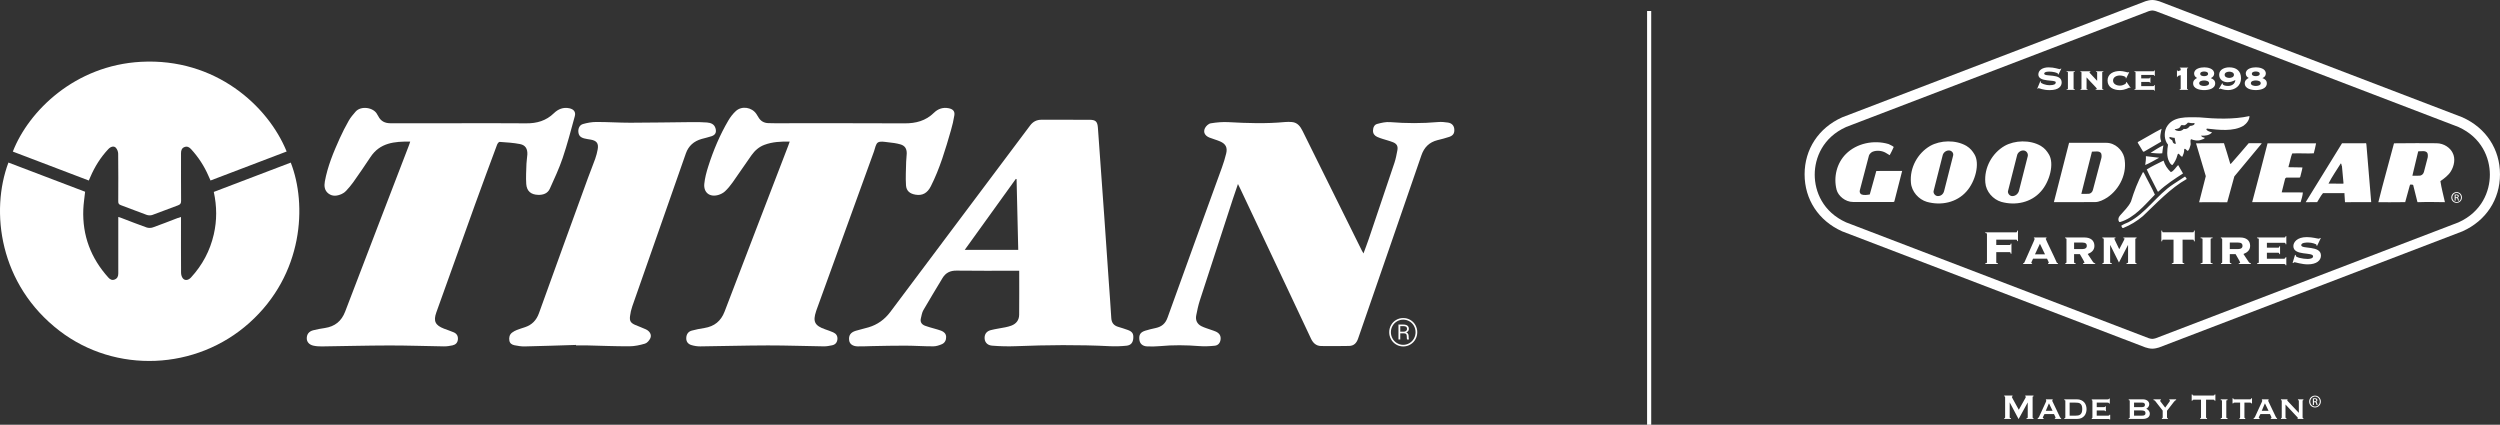
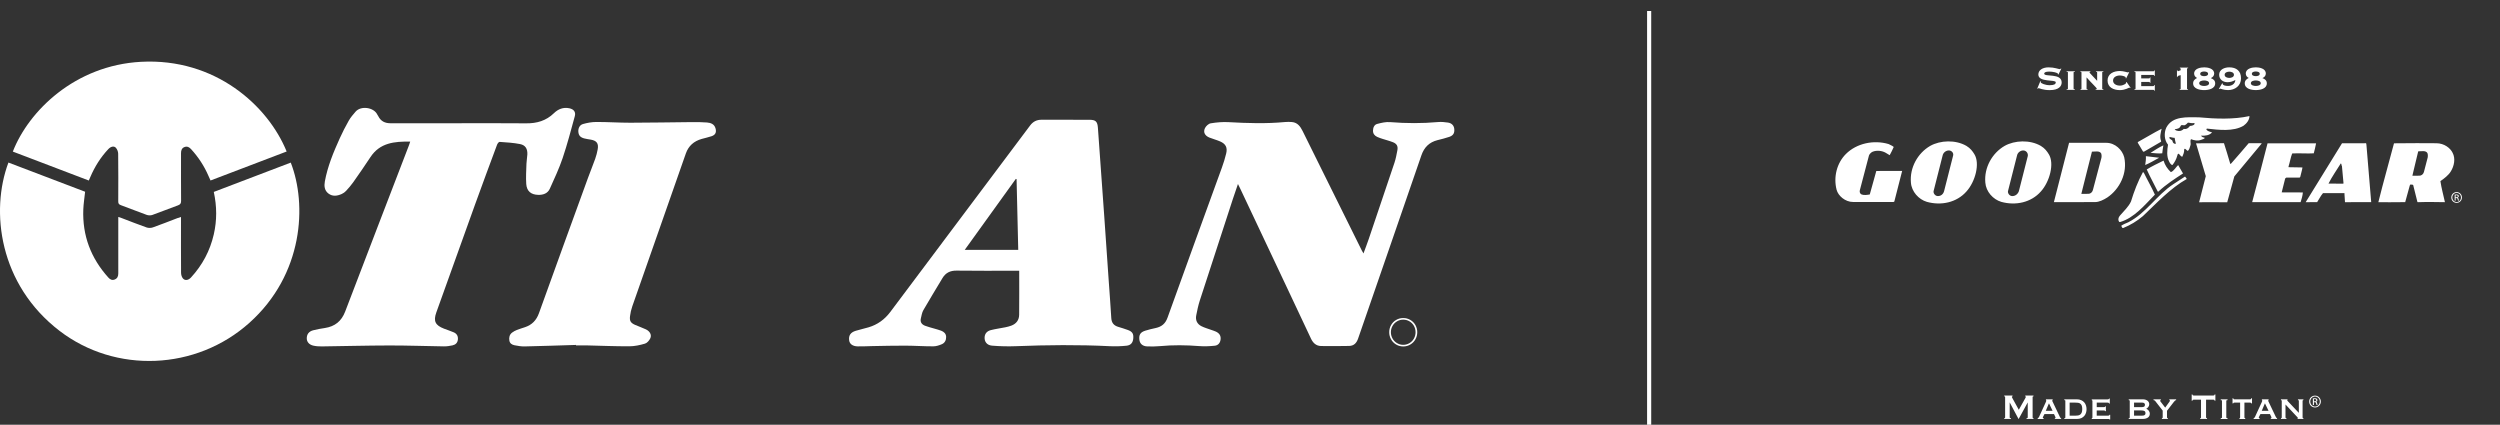
<svg xmlns="http://www.w3.org/2000/svg" id="Layer_1" data-name="Layer 1" viewBox="0 0 1816.12 308.53">
  <rect x="0" y="0" width="1816.12" height="308.53" fill="#333333" stroke="none" />
  <defs>
    <style> .cls-1 { fill: none; stroke: #fff; stroke-miterlimit: 10; stroke-width: 3px; } .cls-2, .cls-3 { fill: #fff; } .cls-3 { fill-rule: evenodd; } </style>
  </defs>
  <line class="cls-1" x1="1198.02" y1="7.98" x2="1198.02" y2="308.53" />
  <g>
    <path class="cls-2" d="M6.12,118.08c18.58,7.08,37.17,14.15,55.71,21.21-.46,4.36-1.14,8.57-1.31,12.81-.76,19,5.5,35.48,18.21,49.55,1.23,1.36,2.65,2.14,4.51,1.44,2.03-.77,2.69-2.38,2.69-4.42,0-12.6,0-25.21,0-37.81,0-.96,0-1.92,0-3.26,1.07,.36,1.88,.6,2.67,.9,5.96,2.26,11.87,4.63,17.88,6.73,1.36,.48,3.18,.46,4.54-.02,6.01-2.11,11.92-4.48,17.87-6.75,.73-.28,1.49-.49,2.59-.84,0,1.24,0,2.18,0,3.12,0,12.44-.04,24.89,.05,37.33,0,1.36,.41,2.95,1.2,4.01,1.48,1.98,4.02,1.68,6.04-.51,8.26-8.98,13.81-19.41,16.54-31.31,2.33-10.16,2.28-20.32,0-30.83,18.62-7.09,37.27-14.2,55.91-21.3,11.88,30.37,9.31,81.16-30.05,116.4-38.72,34.68-97.27,37-137.94,5.81C-.6,206.7-7.15,153.5,6.12,118.08Z" />
    <path class="cls-2" d="M990.5,184.11c1.38-3.78,2.68-7.14,3.84-10.54,6.27-18.47,12.53-36.94,18.7-55.44,.96-2.89,1.49-5.94,2.08-8.94,.56-2.87-.34-4.7-3.07-5.82-2.45-1-5.05-1.62-7.58-2.45-1.37-.45-2.77-.88-4.07-1.5-1.88-.89-3.04-2.36-2.99-4.57,.05-2.22,.94-4.26,3-4.81,3.06-.83,6.34-1.59,9.44-1.33,11.63,.95,23.22,.99,34.84-.05,2.38-.21,4.85,.03,7.22,.39,2.74,.41,4.31,2.22,4.54,4.61,.28,3-.66,4.73-3.63,5.77-2.81,.98-5.73,1.65-8.61,2.39-5.95,1.54-9.62,5.15-11.66,11.08-15.23,44.37-30.65,88.67-45.95,133.02-1.13,3.29-3.05,5.33-6.57,5.39-6.77,.11-13.55,.18-20.32,.06-3.59-.06-5.86-2.19-7.36-5.4-5.66-12.13-11.4-24.23-17.11-36.34-11.43-24.22-22.86-48.43-34.29-72.64-.43-.92-.9-1.82-1.64-3.31-1.35,3.98-2.54,7.35-3.65,10.74-8.06,24.67-16.13,49.34-24.11,74.04-1.11,3.44-1.84,7.02-2.54,10.57-.7,3.49,.56,6.29,3.73,7.91,2.28,1.16,4.8,1.83,7.21,2.72,1.13,.42,2.31,.74,3.4,1.26,2.54,1.22,3.62,3.05,3.35,5.59-.27,2.56-1.77,4.38-4.22,4.63-3.75,.39-7.57,.56-11.32,.27-9.53-.75-19.03-.87-28.55,.03-3.05,.29-6.14,.3-9.2,.2-3.36-.11-5.37-1.94-5.71-4.81-.43-3.57,.68-5.46,4.19-6.59,2.52-.82,5.13-1.39,7.72-1.97,4.24-.94,6.96-3.12,8.53-7.5,13.06-36.42,26.36-72.75,39.54-109.13,1.21-3.33,2.25-6.73,3.08-10.17,1.04-4.3-.34-6.97-4.42-8.74-2.51-1.09-5.19-1.77-7.73-2.78-3.31-1.32-4.73-3.93-3.26-6.89,.76-1.52,2.6-3.22,4.18-3.48,4.26-.7,8.67-1.1,12.98-.85,13.65,.77,27.27,1.21,40.91-.08,1.68-.16,3.4-.15,5.08,0,4.08,.34,6.13,3.22,7.77,6.51,3.92,7.87,7.8,15.76,11.7,23.63,10.42,21.03,20.84,42.07,31.27,63.1,.31,.62,.68,1.22,1.26,2.24Z" />
    <path class="cls-2" d="M740.42,196.68c-1.37,0-2.47,0-3.58,0-13.98,0-27.95,.1-41.93-.09-4.62-.06-7.94,1.57-10.27,5.46-4.63,7.75-9.36,15.45-13.87,23.27-1.01,1.76-1.31,3.95-1.81,5.97-.66,2.66,.64,4.43,3,5.34,2.17,.84,4.46,1.38,6.69,2.05,1.7,.51,3.43,.93,5.07,1.57,1.99,.77,3.53,2.13,3.6,4.43,.07,2.35-.91,4.41-3.08,5.35-1.95,.85-4.15,1.56-6.24,1.57-6.78,.01-13.56-.47-20.34-.5-7.98-.04-15.97,.19-23.95,.32-3.55,.06-7.1,.28-10.65,.21-3.63-.08-5.82-1.73-6.18-4.29-.51-3.59,.96-5.88,4.76-7.03,3.08-.94,6.24-1.61,9.33-2.53,6.48-1.92,11.69-5.7,15.74-11.1,33.87-45.15,67.75-90.29,101.58-135.47,2.18-2.91,4.85-4.24,8.46-4.22,11.55,.07,23.1,0,34.66,.03,4.57,0,5.83,1.29,6.16,5.85,1.54,21.66,3.12,43.32,4.66,64.98,1.06,14.98,2.07,29.96,3.11,44.94,.65,9.42,1.4,18.84,1.95,28.27,.2,3.39,1.78,5.38,4.92,6.35,2.39,.74,4.79,1.44,7.12,2.31,3.27,1.21,4.19,2.73,3.94,6.05-.23,3.06-1.69,5.04-4.89,5.37-4.07,.42-8.21,.55-12.3,.35-22.69-1.13-45.37-.89-68.06,0-5.79,.23-11.62,.09-17.39-.39-3.68-.31-5.52-2.86-5.37-6,.12-2.57,1.55-4.52,4.53-5.29,3.43-.88,6.96-1.33,10.43-2.03,1.49-.3,2.99-.68,4.42-1.21,3.64-1.35,5.68-4.07,5.72-7.9,.11-10.5,.04-20.99,.04-31.98Zm-1.93-66.54c-.18-.06-.36-.13-.54-.19-12.3,17.09-24.6,34.18-37.13,51.58h38.88c-.41-17.26-.81-34.32-1.21-51.38Z" />
-     <path class="cls-2" d="M573.72,102.85c-6.48-.11-12.57,.18-18.42,2.37-3.92,1.46-6.94,4.14-9.32,7.47-4.68,6.58-9.14,13.3-13.82,19.88-1.63,2.29-3.44,4.5-5.49,6.42-1.3,1.21-3.08,2.12-4.81,2.63-6.27,1.83-10.88-1.7-10.22-8.15,.44-4.29,1.59-8.56,2.91-12.69,3.68-11.55,8.38-22.71,14.52-33.18,1.49-2.54,3.35-5,5.53-6.97,4.36-3.93,11.59-2.74,14.86,2.15,.58,.87,1.12,1.78,1.66,2.67,1.55,2.55,3.86,3.83,6.8,3.99,1.61,.08,3.23,.09,4.85,.09,31.43,0,62.86-.1,94.29,.08,8.24,.05,15.41-1.8,21.42-7.7,2.96-2.91,6.67-4.16,10.9-3.24,2.92,.64,4.36,2.18,3.91,5.09-.56,3.65-1.44,7.27-2.46,10.83-4,13.87-8.05,27.73-14.6,40.68-2.57,5.09-6.19,6.98-11.11,6.16-4.14-.69-6.69-2.69-6.96-6.85-.37-5.68,0-11.41,.12-17.11,.04-2.01,.4-4.02,.42-6.04,.03-3.42-1.34-5.62-4.62-6.56-2.92-.84-5.99-1.22-9.02-1.53-2.46-.25-5.51-.95-7.28,.16-1.65,1.04-2.03,4.18-2.85,6.44-13.94,38.42-27.86,76.84-41.78,115.26-.11,.3-.2,.61-.3,.92-2.51,7.51-1.02,10.46,6.57,13.11,1.98,.69,3.96,1.37,5.87,2.21,2.11,.93,3.27,2.6,3.05,5-.22,2.36-1.52,3.92-3.84,4.39-1.96,.4-3.98,.81-5.97,.78-13.57-.18-27.14-.7-40.71-.68-16.39,.03-32.79,.52-49.18,.7-2.13,.02-4.35-.34-6.39-.96-2.31-.7-3.8-2.38-3.72-5.05,.07-2.67,1.3-4.69,3.97-5.44,3.01-.85,6.12-1.4,9.22-1.9,7.24-1.17,12.02-5,14.69-12.01,15.33-40.22,30.83-80.38,46.26-120.56,.31-.82,.59-1.65,1.02-2.88Z" />
    <path class="cls-2" d="M298,102.86c-11.43-.16-22.01,.78-28.93,11.33-4.03,6.14-8.22,12.18-12.45,18.18-1.57,2.23-3.39,4.31-5.24,6.32-.85,.93-1.98,1.72-3.13,2.23-3.23,1.43-6.59,2-9.65-.33-2.93-2.24-3.21-5.48-2.61-8.8,2-10.96,6.25-21.16,10.79-31.24,1.98-4.41,4.2-8.72,6.59-12.92,1.34-2.35,3.16-4.47,4.95-6.53,3.93-4.53,13.24-3.1,15.72,2.03,.21,.43,.54,.81,.75,1.24,1.82,3.67,4.84,5.16,8.85,5.16,15.19-.03,30.38,0,45.57,0,17.69,0,35.39-.12,53.08,.06,7.73,.08,14.45-1.87,20.08-7.34,3.1-3.01,6.84-4.54,11.28-3.59,3.17,.68,4.77,2.67,3.92,5.76-2.78,10.18-5.45,20.41-8.82,30.39-2.57,7.6-6.01,14.93-9.31,22.26-1.56,3.46-4.83,4.6-8.47,4.49-5.23-.15-8.3-2.67-8.67-7.88-.34-4.88,0-9.81,.15-14.71,.07-2.25,.53-4.49,.65-6.75,.2-4.06-1.36-6.78-5.29-7.55-4.88-.96-9.9-1.24-14.87-1.59-.57-.04-1.53,1.21-1.83,2.03-5.4,14.5-10.78,29.01-16.04,43.56-9.42,26.08-18.79,52.17-28.1,78.29-2.27,6.37-.73,9.36,5.58,11.8,2.33,.9,4.71,1.66,7.01,2.64,2.24,.95,3.31,2.69,3.08,5.21-.23,2.47-1.73,3.81-3.94,4.29-2.03,.44-4.15,.76-6.22,.73-13.25-.18-26.49-.69-39.74-.66-16.31,.03-32.62,.48-48.93,.69-2.08,.03-4.22-.11-6.23-.57-2.99-.69-4.66-2.72-4.72-5.12-.08-3,1.42-5.16,4.6-6.02,2.8-.75,5.68-1.22,8.54-1.66,7.27-1.11,12.08-4.94,14.75-11.94,15.4-40.37,30.94-80.68,46.43-121.02,.28-.73,.5-1.48,.83-2.49Z" />
    <path class="cls-2" d="M208.23,110.06c-18.36,6.99-36.73,13.99-55.29,21.06-.53-1.19-1.03-2.26-1.5-3.34-3.1-7.18-7.32-13.63-12.6-19.4-1.32-1.45-2.79-2.27-4.71-1.6-2.05,.72-2.63,2.45-2.63,4.46,0,11.55-.04,23.11,.05,34.66,.01,1.84-.54,2.66-2.28,3.29-6.22,2.24-12.34,4.73-18.56,6.95-1.23,.44-2.88,.41-4.11-.03-6.3-2.26-12.5-4.79-18.79-7.06-1.5-.54-1.92-1.24-1.91-2.76,.05-11.55,.08-23.11-.05-34.66-.02-1.45-.69-3.19-1.66-4.26-1.38-1.53-3.7-.96-5.5,.95-5.59,5.95-9.86,12.75-13.05,20.24-.34,.8-.69,1.59-1.12,2.58-18.5-7.04-36.85-14.03-55.2-21.02,11.47-29.46,45.09-62.66,93.19-65.22,53.81-2.86,92.14,31.78,105.73,65.17Z" />
    <path class="cls-2" d="M418.43,250.58c-12.43,.38-24.86,.81-37.3,1.08-2.46,.05-4.97-.38-7.4-.86-1.77-.36-3.37-1.31-3.7-3.37-.37-2.29,.08-4.4,2.03-5.85,1.02-.76,2.18-1.38,3.37-1.85,1.94-.77,3.95-1.38,5.94-2.04,5.08-1.7,8.31-5.01,10.16-10.17,11.79-32.84,23.75-65.63,35.67-98.43,1.68-4.62,3.57-9.16,5.21-13.79,.78-2.19,1.36-4.48,1.78-6.77,.79-4.35-.72-6.35-5.06-7.1-1.59-.27-3.2-.46-4.75-.88-2.86-.77-4.07-2.25-4.24-4.87-.17-2.48,.93-4.89,3.39-5.58,3.14-.89,6.47-1.49,9.72-1.49,8.24-.02,16.47,.56,24.71,.55,14.77-.02,29.55-.32,44.32-.45,3.79-.03,7.59-.04,11.36,.28,2.7,.23,5.26,1.14,6.15,4.23,.82,2.86-.03,4.76-2.85,5.73-2.36,.81-4.82,1.3-7.22,1.99-5.57,1.59-9.53,4.98-11.47,10.51-12.99,37.04-25.99,74.07-38.93,111.12-.79,2.27-1.33,4.66-1.63,7.04-.45,3.55,.43,4.96,3.75,6.44,2.57,1.15,5.28,2.01,7.81,3.23,2.89,1.39,4.31,4.03,3.16,6.48-.75,1.59-2.3,3.42-3.87,3.88-3.67,1.08-7.55,1.92-11.36,1.93-10.25,.04-20.5-.42-30.76-.65-2.66-.06-5.33,0-7.99,0v-.33Z" />
    <path class="cls-2" d="M1028.23,236.16c-.89-1.59-2.13-2.85-3.72-3.76-1.58-.92-3.29-1.37-5.13-1.37s-3.55,.46-5.13,1.37c-1.58,.92-2.82,2.17-3.72,3.76-.89,1.59-1.34,3.32-1.34,5.18s.44,3.54,1.31,5.12c.87,1.58,2.1,2.85,3.68,3.8,1.58,.95,3.32,1.43,5.2,1.43s3.62-.48,5.2-1.43,2.81-2.22,3.68-3.8c.87-1.58,1.31-3.29,1.31-5.12s-.45-3.58-1.34-5.18Zm-1.08,9.76c-.79,1.42-1.88,2.54-3.28,3.36-1.4,.82-2.89,1.22-4.49,1.22s-3.09-.41-4.48-1.22c-1.39-.82-2.49-1.93-3.29-3.35-.8-1.42-1.2-2.95-1.2-4.6s.4-3.16,1.19-4.57c.79-1.4,1.89-2.51,3.28-3.33,1.39-.82,2.89-1.22,4.5-1.22s3.15,.41,4.54,1.24c1.39,.83,2.48,1.94,3.25,3.34,.77,1.4,1.16,2.91,1.16,4.53s-.39,3.17-1.18,4.59Z" />
-     <path class="cls-2" d="M1023.34,245.65c-.04-.29-.05-.77-.05-1.42s-.13-1.22-.38-1.69c-.25-.47-.7-.82-1.34-1.04,1.26-.55,1.89-1.4,1.89-2.54,0-1.07-.35-1.88-1.06-2.4-.71-.53-1.72-.79-3.03-.79h-3.46v10.83h1.31v-4.46h2.52c.81,0,1.38,.16,1.71,.48,.34,.32,.5,.86,.5,1.63,0,1.26,.06,2.05,.19,2.36h1.37v-.21c-.08-.2-.14-.44-.17-.74Zm-1.9-5.23c-.47,.36-1.07,.54-1.79,.54h-2.43v-4.04h2.33c.95,.02,1.62,.18,2.01,.5,.39,.31,.58,.84,.58,1.57,0,.59-.23,1.07-.7,1.43Z" />
  </g>
  <g>
-     <path class="cls-3" d="M1318.3,126.9c0,12.2,5.92,27.05,22.85,34.66l219.87,84.15c.73,.24,1.94,.48,2.51,.48s1.78-.24,2.51-.48l219.87-84.15c16.93-7.61,22.85-22.46,22.85-34.66s-5.92-27.05-22.85-34.66L1566.04,8.09c-.73-.24-1.95-.48-2.51-.48s-1.78,.24-2.51,.48l-219.87,84.15c-16.93,7.61-22.85,22.45-22.85,34.66m470.63-41.62l-.2-.09-.18-.07L1568.68,.97c-1.27-.43-3.37-.97-5.15-.97s-3.88,.54-4.84,.86c-.3,.11-220.17,84.26-220.17,84.26l-.19,.07-.19,.09c-17.03,7.65-27.19,23.12-27.19,41.37s10.17,33.72,27.19,41.37l.19,.08,.19,.07,219.87,84.15c1.26,.43,3.36,.98,5.14,.98s3.88-.54,4.84-.86c.31-.11,220.18-84.27,220.18-84.27l.18-.07,.2-.08c17.03-7.65,27.19-23.12,27.19-41.37s-10.16-33.72-27.19-41.37Z" />
    <path class="cls-2" d="M1455.97,303.77c.17,0,.32-.04,.45-.14,.13-.1,.2-.24,.2-.44v-14.76c0-.19-.06-.33-.2-.4-.13-.07-.28-.12-.45-.12v-.58h6.05v.58c-.11,0-.22,.03-.34,.1-.12,.06-.18,.16-.18,.29,0,.11,.04,.25,.13,.42,.09,.17,.19,.36,.29,.55l4.63,8.42,4.66-8.32c.15-.28,.26-.5,.34-.66,.08-.17,.11-.31,.11-.44,0-.23-.14-.35-.42-.35v-.58h5.99v.58c-.18,0-.32,.04-.45,.12-.13,.07-.19,.21-.19,.4v14.76c0,.19,.06,.34,.19,.44,.13,.1,.28,.14,.45,.14v.58h-5.06v-.58c.58,0,.87-.19,.87-.58v-10.75h-.07l-6.52,11.91h-.1l-6.36-11.94h-.06v10.78c0,.39,.3,.58,.91,.58v.58h-4.86v-.58Zm24.29,0c.26-.04,.47-.16,.63-.37,.17-.2,.28-.39,.38-.57l4.82-10.53c.13-.3,.23-.54,.31-.73,.08-.18,.12-.36,.12-.53,0-.13-.03-.21-.08-.24-.06-.03-.12-.07-.18-.12v-.59h4.89v.59c-.07,.04-.14,.08-.21,.1-.07,.02-.11,.11-.11,.26,0,.13,.05,.29,.14,.47,.1,.18,.2,.4,.31,.63l5.25,11.02c.11,.2,.22,.34,.36,.42,.12,.08,.27,.15,.43,.19v.58h-4.6v-.48c.11,0,.22-.03,.34-.1,.12-.06,.18-.18,.18-.35,0-.13-.02-.25-.07-.35-.04-.11-.1-.25-.16-.42l-.88-1.83h-6.93l-.91,1.74c-.09,.18-.16,.33-.22,.47-.05,.14-.08,.27-.08,.38,0,.17,.06,.28,.16,.32,.11,.04,.26,.06,.46,.06v.58h-4.34v-.58Zm10.82-5.35l-2.62-5.44-2.3,5.44h4.92Zm8.53,5.35c.5,0,.75-.16,.75-.49v-12.12c0-.32-.25-.49-.75-.49v-.59h9c1.27,0,2.36,.21,3.27,.62,.91,.41,1.65,.94,2.22,1.61,.57,.66,.99,1.41,1.26,2.27,.27,.86,.41,1.73,.41,2.64s-.13,1.79-.39,2.64c-.25,.85-.67,1.61-1.23,2.27-.56,.66-1.29,1.19-2.17,1.61-.88,.4-1.96,.61-3.24,.61h-9.13v-.58Zm8.07-1.81c.67,0,1.3-.05,1.9-.14,.6-.1,1.13-.32,1.58-.65,.45-.34,.81-.82,1.08-1.46,.27-.64,.4-1.5,.4-2.58s-.14-1.93-.4-2.55c-.27-.61-.63-1.08-1.08-1.39-.45-.31-.98-.51-1.58-.59-.61-.08-1.24-.11-1.9-.11h-4.19v9.48h4.19Zm24.41-8.86c0-.41-.34-.61-1.01-.61h-7.91v3.27h4.99c.37,0,.64-.03,.81-.08,.17-.05,.26-.2,.26-.44h.58v3.44h-.65c.06-.24-.03-.39-.26-.44-.24-.05-.58-.08-1.01-.08h-4.73v3.82h8.3c.26,0,.47-.06,.65-.18,.17-.12,.26-.28,.26-.47h.58v3.41h-.58c0-.2-.09-.31-.26-.33-.17-.03-.39-.04-.65-.04h-11.91v-.58c.11,0,.22-.04,.33-.11,.11-.07,.16-.2,.16-.37v-12.12c0-.17-.06-.3-.16-.37-.11-.08-.22-.12-.33-.12v-.58h11.52c.67,0,1.01-.18,1.01-.55h.58v3.56h-.58Zm14.82-2.31c-.16-.08-.32-.12-.5-.12v-.59h10.1c.82,0,1.53,.1,2.13,.29,.6,.19,1.09,.46,1.49,.8,.41,.34,.7,.72,.9,1.15,.19,.43,.29,.89,.29,1.36,0,.39-.07,.75-.2,1.09-.13,.34-.3,.64-.51,.91-.2,.27-.43,.52-.68,.73-.25,.22-.5,.39-.76,.52v.03c.31,.13,.61,.3,.92,.52,.3,.22,.58,.48,.82,.78,.24,.3,.44,.65,.59,1.03,.15,.39,.23,.82,.23,1.26,0,.52-.1,1-.29,1.46-.2,.45-.51,.85-.93,1.2-.42,.34-.98,.62-1.66,.83-.69,.21-1.51,.31-2.46,.31h-9.99v-.58c.17,0,.34-.04,.5-.11,.16-.07,.25-.2,.25-.37v-12.12c0-.17-.08-.3-.25-.37Zm9.14,4.96c.52,0,1.01-.11,1.46-.32,.46-.22,.68-.67,.68-1.34,0-.35-.07-.63-.2-.84-.13-.21-.29-.37-.49-.49-.19-.12-.42-.19-.68-.23-.26-.03-.52-.05-.78-.05h-5.77v3.27h5.77Zm-.05,6.21c1,0,1.68-.16,2.05-.49,.37-.32,.55-.78,.55-1.35,0-.67-.24-1.17-.72-1.49-.47-.32-1.27-.48-2.4-.48h-5.2v3.82h5.72Zm9.57-10.74c-.15-.19-.34-.33-.55-.42-.22-.09-.42-.13-.61-.13v-.58h5.34v.58c-.11,0-.22,.04-.36,.12-.12,.07-.19,.18-.19,.3s.05,.25,.13,.36c.08,.11,.18,.24,.29,.39l3.28,4.28,2.9-4.02c.19-.28,.33-.49,.43-.63,.1-.14,.15-.28,.15-.41,0-.17-.06-.27-.17-.32-.11-.04-.22-.07-.32-.07v-.58h4.96v.58c-.26,0-.55,.15-.86,.44-.31,.29-.59,.59-.82,.89l-4.96,6.42v4.86c0,.32,.21,.49,.62,.49v.58h-4.33v-.58c.39,0,.59-.16,.59-.49v-4.99l-5.51-7.07Zm37.74,12.55v.58h-4.98v-.58c.16,0,.29-.04,.41-.14,.12-.1,.18-.24,.18-.44v-12.87h-5.35c-.19,0-.38,.06-.57,.16-.18,.11-.27,.31-.27,.61h-.58v-4.55h.58c0,.3,.09,.51,.27,.62,.19,.11,.37,.16,.57,.16h14.37c.19,0,.38-.05,.57-.16,.18-.11,.27-.32,.27-.62h.58v4.55h-.58c0-.3-.09-.5-.27-.61-.19-.11-.38-.16-.57-.16h-5.35v12.87c0,.39,.24,.58,.72,.58Zm9.94,0c.35,0,.58-.04,.71-.11,.13-.07,.19-.2,.19-.37v-12.12c0-.17-.06-.3-.19-.37-.13-.08-.36-.12-.71-.12v-.59h4.94v.59c-.6,0-.9,.17-.9,.49v12.12c0,.32,.3,.49,.9,.49v.58h-4.94v-.58Zm13.92-.11c.11-.08,.16-.2,.16-.37v-10.8h-4.21c-.17,0-.34,.04-.49,.13-.15,.09-.23,.23-.23,.42h-.58v-3.73h.58c0,.31,.08,.52,.23,.62,.15,.11,.32,.16,.49,.16h11.55c.17,0,.34-.05,.49-.16,.15-.11,.23-.31,.23-.62h.58v3.73h-.58c0-.19-.08-.33-.23-.42-.15-.09-.32-.13-.49-.13h-4.21v10.8c0,.32,.19,.49,.59,.49v.58h-4.2v-.58c.11,0,.21-.04,.32-.11Zm9.98,.11c.26-.04,.47-.17,.63-.37,.16-.2,.29-.39,.37-.57l4.83-10.53c.12-.3,.23-.54,.31-.73,.08-.18,.11-.36,.11-.53,0-.13-.03-.21-.08-.24-.05-.03-.12-.07-.18-.12v-.59h4.89v.59c-.07,.04-.14,.08-.21,.1-.07,.02-.11,.11-.11,.26,0,.13,.05,.29,.14,.47,.1,.18,.2,.4,.31,.63l5.25,11.02c.11,.2,.22,.34,.35,.42,.13,.08,.27,.15,.43,.19v.58h-4.6v-.48c.12,0,.23-.03,.35-.1,.12-.06,.17-.18,.17-.35,0-.13-.02-.25-.06-.35-.05-.11-.1-.25-.16-.42l-.87-1.83h-6.93l-.91,1.74c-.09,.18-.16,.33-.21,.47-.05,.14-.08,.27-.08,.38,0,.17,.05,.28,.16,.32,.11,.04,.26,.06,.45,.06v.58h-4.34v-.58Zm10.82-5.35l-2.62-5.44-2.3,5.44h4.92Zm9.02,5.35c.39,0,.58-.16,.58-.49v-12.12c0-.32-.2-.49-.58-.49v-.59h4.75v.59c-.15,.02-.22,.08-.22,.16,0,.11,.23,.41,.71,.88l7.76,8.23v-8.78c0-.32-.21-.49-.64-.49v-.59h3.95v.59c-.39,0-.59,.17-.59,.49v12.12c0,.32,.19,.49,.59,.49v.58h-4.21v-.58c.16,0,.23-.05,.23-.16,0-.09-.1-.24-.31-.45-.2-.22-.44-.46-.69-.74l-8.02-8.56v9.43c0,.32,.22,.49,.68,.49v.58h-3.98v-.58Zm24.77-16.37c2.35,0,4.22,1.91,4.22,4.3s-1.87,4.31-4.24,4.31-4.26-1.89-4.26-4.31,1.91-4.3,4.26-4.3h.02Zm-.02,.67c-1.89,0-3.44,1.62-3.44,3.63s1.55,3.65,3.46,3.65c1.91,.02,3.44-1.61,3.44-3.63s-1.53-3.65-3.44-3.65h-.02Zm-.8,6.13h-.77v-4.79c.4-.06,.78-.11,1.36-.11,.72,0,1.2,.15,1.49,.36,.28,.21,.44,.54,.44,1,0,.63-.41,1.01-.93,1.17v.04c.42,.07,.71,.46,.8,1.16,.11,.74,.23,1.03,.31,1.19h-.81c-.11-.15-.22-.59-.32-1.22-.12-.61-.43-.84-1.03-.84h-.53v2.06Zm0-2.65h.55c.64,0,1.17-.23,1.17-.82,0-.42-.31-.84-1.17-.84-.24,0-.42,.02-.55,.04v1.63Z" />
    <path class="cls-2" d="M1530.06,103.75c-8.65,.01-26.99-.02-26.99-.02l-11.03,43.13,29.82-.06c2.93,.05,6.27-1.6,9.01-3.36,9-6.09,14.81-17.81,12.25-29.23-1.36-5.23-6.51-10.47-13.07-10.46m188.81,.3c-5.94-.01-11.7,.02-17.51,.03-8.7,14.13-17.5,28.5-26.19,42.46l-.16,.34c2.84-.04,5.75-.04,8.29-.05,1.34-1.94,2.34-4.3,4.25-6.54l15.62,.03-.04,.48c.16,2.41,.24,3.94,.39,6.09,6.43,0,12.29-.12,19.04-.07l-3.47-41.66-.22-1.11Zm-290.37,1.93c-7.97-4.6-19.01-4.08-26.29,0-9.16,5.29-14.97,15.89-14.02,26.65,.47,6.59,5.61,12.22,11.55,14,10.44,2.91,21.69,.51,28.77-7.51,6.44-7.06,10-20.39,5.76-27.13-1.29-2.1-2.79-4.2-5.77-6.01Zm59.83,6.01c4.24,6.74,.67,20.07-5.76,27.13-7.08,8.02-18.34,10.42-28.78,7.51-5.94-1.78-11.07-7.41-11.55-14-.95-10.77,4.85-21.36,14.02-26.65,7.28-4.08,18.32-4.6,26.29,0,2.98,1.81,4.49,3.91,5.77,6.01Zm-26.49,30.45c2.11,0,3.92-1.31,4.75-3.49l6.53-25.71c.28-2.04-1.23-3.94-3.34-3.94s-4.12,1.61-4.52,3.72l-6.53,25.71c-.4,1.51,1,3.72,3.11,3.72Zm-54.05,0c-2.11,0-3.52-2.21-3.11-3.72l6.53-25.71c.4-2.11,2.41-3.72,4.52-3.72s3.62,1.91,3.12,3.72l-6.53,25.71c-.6,2.41-2.41,3.72-4.52,3.72Zm293.51-21.81l1.14,12.49-.21,.3c-3.19-.02-7.24-.02-10.7-.04,2.42-4.82,6.04-10.01,8.94-14.67,.75,.33,.28,1.37,.83,1.91Zm-174.91-9.2c.55,1.38,.2,3.18,.2,3.18l-6.24,23.56c-.48,1.66-1.88,2.66-3.3,2.63,0,0-3.64,.03-5.08,.03l.1-.3c-.17,.51,7.62-30.36,7.62-30.36,2.17,.03,5.52-.84,6.7,1.26Zm212.73-7.32c-3.56,13.68-7.66,27.72-11.37,42.79,5.75,.11,11.56-.04,18.24-.05l1.27-.02,3.23-11.75,.34-.96c.64,0,1.91-.16,2.23,.33l3.1,12.4,.68,.02c7.98-.3,13.11,0,19.28,0-1.12-5.15-2.5-9.99-3.29-15.29,2.57-1.76,5.95-4.33,7.56-7.06,2.41-3.85,3.55-9.31,1.31-13.5-1.61-3.38-6.02-6.96-11.81-6.96-9.6-.05-17.92-.13-30.77,.05Zm24.28,7.08c.55,1.38,.21,3.17,.21,3.17l-2.77,10.64c-.48,1.66-1.89,2.66-3.3,2.63,0,0-3.64,.04-5.08,.04l.1-.3c-.17,.51,4.15-17.43,4.15-17.43,2.16,.03,5.51-.84,6.69,1.26Zm-129.28-26.88c0,2.89-2.1,5.46-4.35,7.06-7.4,4.33-17.84,3.03-26.51,2.05-.16,.16-.33,.16-.49,.48,.64,1.45,2.57,1.77,4.18,2.26-1.93,2.25-4.99,2.56-8.04,2.4,.48,.8,1.44,1.29,2.57,1.45,.55,.75-1.61,1.28-2.57,1.6-2.42,.96-5.15,.31-7.24-.49-.96,1.29,.16,3.05-.49,4.66-.32,1.29-.81,2.89-1.77,3.85-1.07-.23-2.25-2.64-2.73-.97,.16,1.92-.65,3.53-1.29,5.14-1.6,.32-2.89-4.34-3.69-.81-.66,2.57-1.94,4.98-3.55,6.91-1.12-.16-1.92-1.61-2.4-2.57-1.93-3.54-1.44-8.36-.79-12.21-2.73-3.22-3.04-8.52-1.27-12.37,4.52-8.67,15.11-7.53,23.63-7.52,12.06,1.14,25.4,1.64,36.81-.91Zm-44.68,4.76c-.65,.64-1.13,1.28-2.09,1.76-.96,.64-2.57-.65-3.21,.64-.65,1.93-2.73,2.24-4.34,2.4,.48,.96,1.76,1.13,2.89,1.29,1.45,.16,2.8-.58,3.76-1.54,1.92,.48,3.47-.7,4.44-2.15,1.13,0,2.25-.32,3.06-.96,.16-.32,.64-.97,0-1.13-1.61,.32-3.05-.16-4.5-.32Zm-13.35,10.42c-.81,1.93,2.4,1.61,2.24,3.54,.32,.96,1.28,1.61,2.25,1.45v-.48c-.16-.23-.67-2.87-.8-3.86-1.45,0-2.41-.49-3.69-.65Zm11.2,28.78l-8.36,5.45c-12.06,7.86-19.95,21.19-32.82,27.75-1.76,.8-3.69,1.44-5.14,2.56,.48,.65,.48,1.77,1.44,1.61,5.15-2.08,9.97-4.97,14.32-8.66,9.81-9.3,20.12-20.38,31.85-26.95-.32-.65-.8-1.29-1.28-1.77Zm-30.53-3.26c-3.7,6.75-6.44,13.97-8.71,21.36-1.77,3.86-5.15,6.9-7.89,10.11-.81,.97-1.62,2.25-1.13,3.86,.16,.48,.48,1.12,1.12,.96,10.29-3.04,17.69-12.18,25.26-19.89-2.4-5.47-5.45-10.61-8.02-15.92l-.64-.48Zm2.74-1.92c2.4,5.46,5.45,10.77,8.01,16.08h.48c5.47-5.14,11.9-9.3,17.86-13.15l-3.53-6.11c-1.61,1.44-3.06,4.33-5.31,5.13-2.56-2.41-4.33-5.15-5.29-8.36-4.18,2.08-8.36,4-12.22,6.41Zm-.63-9.64c.16,2.09-.17,4.34-.49,6.43,3.26-1.33,6.66-3.38,10.13-5.29l-9.64-1.14Zm3.38-2.4c2.89,.16,5.62,.65,8.52,.33,.16-1.76,.49-4.02,.81-5.78-3.21,1.44-6.27,3.53-9.33,5.45Zm85.01-6.93c-3.72,14.14-7.11,27.93-10.99,42.06l-.2,.66c11.74,.02,23.49,.02,35.23-.01,.65-2.25,1.45-4.61,1.61-7.03l-14.46-.02-.9-.08,2.52-10.04,.81-.64,9.65,.02,.47-.48c.49-2.25,1.3-4.66,1.63-6.91l-10.09-.18-.04-.48c.97-3.05,1.53-6.62,2.65-9.51,5.14-.31,11.03,.22,15.69-.1,.65-2.25,1.19-4.86,1.68-7.27-11.89-.02-23.25-.03-35.25,.01Zm-51.94,0l.14,.52,6.94,23.33-4.85,18.96c6.88-.06,13.31-.06,20.41,.03l5.17-18.79,19.87-23.9-.13-.21c-3.29,.03-6.1,.03-9.32-.01-4.03,4.65-8.31,9.83-12.65,14.64-.7,.57-.7,.67-.97-.49-1.44-4.66-2.72-9.48-4.32-14.15l-20.28,.07Zm-223.32,.54c-10.92-3.23-23.3-.52-31.02,7.19-6.6,6.58-9.18,16.7-6.78,26.02,1.12,4.34,6.22,8.89,12.03,8.87l29.25,.03,.64-.32,5.7-22.29c-5.93-.07-12.36,.12-18.78,.05,0,0-4.66,16.63-4.75,17.07-1.93,.32-4.13,.67-5.94,0-1.12-.48-1.61-1.77-1.28-3.06l6.63-25.22c.18-.78,1.45-2.25,2.57-2.73,3.05-1.28,6.91-.79,9.48,.66,0,0,1.69,.99,3.01,1.81,.97-1.92,2.13-3.89,2.94-5.98-1.28-1.13-2.4-1.29-3.69-2.09Zm181.1-1.5l-.16,.48,3.85,6.43,.64,.16,12.39-7.21,.16-.49c-1.28-2.89-.32-6.11,.34-8.99-6.21,3.17-11.83,6.71-17.21,9.61Z" />
-     <path class="cls-2" d="M1667.24,185.08l.57,.27c0,.13-.05,.26-.05,.48,0,1.13,5.04,2.28,8.59,2.28,1.1,0,3.99-.17,3.99-1.89,0-3.42-14.33-.08-14.33-7.44,0-2.72,2.58-6.53,9.73-6.53,4.16,0,7.76,1.14,8.72,1.14,.49,0,.74-.36,.97-.53l.48,.17-2.63,5.52-.57-.26c0-.13,.05-.3,.05-.48,0-.44-3.11-1.63-6.05-1.63-1.09,0-4.99,0-4.99,1.93,0,3.11,14.33-.09,14.33,7.54,0,3.42-2.94,6.4-9.64,6.4-4.21,0-9.12-1.57-9.47-1.57-.39,0-.7,.3-1.01,.61l-.48-.13,1.79-5.87Zm-8.02,2.86c.53,0,.97-.31,1.14-1.1h.53v5.87h-.44c-.3-.79-.53-.92-1.23-.92h-19.54v-.52c.61-.05,1.23-.18,1.23-.79v-16.66c0-.61-.62-.74-1.23-.79v-.52h19.89c.35,0,.79-.17,.79-.96h.53v5.87h-.53c0-.88-.44-1.05-.79-1.05h-12.79v3.55h8.24c.35,0,.79-.17,.79-1.01h.53v5.7h-.53c0-.83-.43-1.01-.79-1.01h-8.24v4.34h12.44Zm-39.39-11.75h5.91c2.59,0,3.33,1.01,3.33,2.36,0,1.58-1.19,2.37-3.02,2.37h-6.22v-4.73Zm-5.52,14.29c0,.61-.52,.74-.87,.79v.53h7.53v-.53c-.61-.04-1.14-.18-1.14-.79v-5.87h4.21c.35,.74,3.33,5.52,3.33,6.09,0,.43-.66,.57-1.05,.57v.53h8.85v-.53c-.61,0-1.22-.4-1.53-.88l-3.9-5.87c2.72-1.05,4.86-2.75,4.86-5.91,0-3.99-2.89-6.09-7.19-6.09h-14.07v.52c.44,.04,.96,.18,.96,.79v16.66Zm-7-17.97v.52c-.88,.05-1.4,.18-1.4,.79v16.66c0,.61,.52,.74,1.4,.79v.52h-8.68v-.52c.88-.05,1.4-.18,1.4-.79v-16.66c0-.61-.53-.74-1.4-.79v-.52h8.68Zm-29.58,19.28v-.52c1.1-.09,1.23-.4,1.23-.79v-16.39h-7.54c-.48,0-.66,.22-.79,1.23h-.52v-7.8h.52c.14,1.01,.31,1.23,.79,1.23h21.64c.48,0,.66-.22,.79-1.23h.53v7.8h-.53c-.13-1.01-.31-1.23-.79-1.23h-7.53v16.39c0,.39,.13,.69,1.22,.79v.52h-9.02Zm-44.82-1.31c0,.61,.53,.74,1.23,.79v.53h-6.88v-.53c.48-.04,1.01-.18,1.01-.79v-16.66c0-.61-.53-.74-1.01-.79v-.52h9.51v.52c-.44,.04-.83,.09-.83,.35,0,.43,3.24,6.79,3.59,7.67,1.4-2.85,3.85-7.1,3.85-7.67,0-.26-.39-.31-.83-.35v-.52h9.56v.52c-.4,.04-.92,.18-.92,.79v16.66c0,.61,.53,.74,.92,.79v.53h-7.32v-.53c.61-.04,1.14-.18,1.14-.79v-12.45h-.09l-6.53,12.66-6.31-12.66h-.09v12.45Zm-26.2-14.29h5.92c2.59,0,3.33,1.01,3.33,2.36,0,1.58-1.18,2.37-3.02,2.37h-6.22v-4.73Zm-5.52,14.29c0,.61-.53,.74-.88,.79v.53h7.54v-.53c-.61-.04-1.14-.18-1.14-.79v-5.87h4.21c.35,.74,3.33,5.52,3.33,6.09,0,.43-.66,.57-1.05,.57v.53h8.85v-.53c-.61,0-1.22-.4-1.53-.88l-3.9-5.87c2.72-1.05,4.86-2.75,4.86-5.91,0-3.99-2.89-6.09-7.19-6.09h-14.07v.52c.44,.04,.97,.18,.97,.79v16.66Zm-22.88-5.74l3.59-7.67,3.68,7.67h-7.27Zm16.74,7.06v-.52c-.35,0-.74-.14-.88-.44-1.92-4.51-8.06-16.83-8.06-17.35,0-.31,.13-.4,.57-.44v-.52h-9.15v.52c.44,.05,.57,.14,.57,.44,0,.62-4.07,9.16-7.58,17.35-.13,.31-.53,.44-.88,.44v.52h6.57v-.52c-.18,0-.57,0-.57-.4,0-.48,1.01-2.19,1.27-2.98h10.16c.31,.79,1.27,2.5,1.27,2.98,0,.4-.39,.4-.57,.4v.52h7.27Zm-29.09-16.65h-.53c-.13-.83-.31-1.05-.79-1.05h-14.46v3.9h9.73c.48,0,.66-.22,.79-1.01h.52v7.36h-.52c-.13-.96-.31-1.18-.79-1.18h-9.73v7.32c0,.39,.13,.7,1.23,.79v.52h-9.21v-.52c1.1-.09,1.23-.4,1.23-.79v-20.42c0-.4-.14-.7-1.23-.79v-.52h22.44c.48,0,.66-.22,.79-1.23h.53v7.62Z" />
    <path class="cls-2" d="M1638.72,58.44c1.23,0,3.59,.34,3.59,2s-2.36,2-3.59,2-3.59-.34-3.59-2,2.36-2,3.59-2m0-9.52c-2.36,0-7.28,.71-7.28,4.52,0,1.63,1.07,2.67,2.15,3.19-1.54,.77-2.89,1.87-2.89,3.9,0,4.02,4.88,4.91,8.02,4.91s8.01-.89,8.01-4.91c0-2.03-1.35-3.13-3.19-3.78,1.38-.64,2.46-1.69,2.46-3.32,0-3.81-4.92-4.52-7.28-4.52Zm0,6.39c-1.11,0-2.86-.31-2.86-1.69s1.75-1.69,2.86-1.69,2.86,.31,2.86,1.69-1.75,1.69-2.86,1.69Zm-19.25-3.25c1.17,0,3.38,.46,3.38,2.27s-2.21,2.27-3.38,2.27-3.38-.46-3.38-2.27,2.21-2.27,3.38-2.27Zm-7.59,12.53l.37,.15c.24-.24,.46-.34,.71-.34,.12,0,.71,.25,1.69,.52,.99,.27,2.34,.52,3.94,.52,5.03,0,9.4-3.13,9.4-8.54s-3.41-7.98-8.54-7.98c-3.29,0-7.34,1.44-7.34,5.4,0,3.35,2.82,5.4,5.99,5.4,2.06,0,3.65-.52,5.78-1.59-.25,2.91-2.7,4.3-5.28,4.3-2,0-3.94-.46-3.96-1.54v-.28l-.31-.16-2.43,4.12Zm-10.68-6.14c1.23,0,3.59,.34,3.59,2s-2.36,2-3.59,2-3.6-.34-3.6-2,2.37-2,3.6-2Zm0-9.52c-2.36,0-7.28,.71-7.28,4.52,0,1.63,1.07,2.67,2.15,3.19-1.53,.77-2.88,1.87-2.88,3.9,0,4.02,4.88,4.91,8.01,4.91s8.02-.89,8.02-4.91c0-2.03-1.35-3.13-3.19-3.78,1.38-.64,2.46-1.69,2.46-3.32,0-3.81-4.92-4.52-7.28-4.52Zm0,6.39c-1.11,0-2.86-.31-2.86-1.69s1.75-1.69,2.86-1.69,2.86,.31,2.86,1.69-1.75,1.69-2.86,1.69Zm-19.75,.65v-4.94h.37c0,.22,.03,.73,.34,.73,.15,0,1.71-.68,1.99-.73v-.99c0-.43-.37-.52-.61-.55v-.37h6.02v.37c-.43,.03-.79,.12-.79,.55v14.31c0,.43,.37,.53,.74,.56v.37h-6.11v-.37c.4-.03,.76-.13,.76-.56v-9.76c-2.12,.52-2.3,.56-2.33,1.38h-.37Zm-17.25,6.6c.37,0,.67-.21,.8-.77h.37v4.11h-.3c-.22-.55-.37-.64-.86-.64h-13.7v-.36c.43-.03,.86-.13,.86-.56v-11.67c0-.43-.43-.52-.86-.55v-.37h13.94c.25,0,.55-.12,.55-.68h.37v4.11h-.37c0-.61-.31-.74-.55-.74h-8.96v2.49h5.77c.24,0,.55-.12,.55-.71h.37v3.99h-.37c0-.58-.31-.7-.55-.7h-5.77v3.04h8.72Zm-17.44-10.1l-2.21,4.48-.43-.22c.03-.15,.12-.31,.12-.52,0-.49-2.21-1.38-4.24-1.38-2.3,0-4.97,1.08-4.97,3.68s2.67,3.69,4.97,3.69c2.46,0,4.52-1.48,4.52-1.91,0-.22,0-.37-.03-.55l.34-.21,2.92,4.21-.37,.22c-.16-.18-.31-.34-.49-.34-.31,0-2.98,1.84-6.88,1.84-4.48,0-8.97-1.91-8.97-6.94s4.49-6.94,8.97-6.94c1.35,0,2.67,.28,3.71,.52,1.04,.25,1.88,.52,2.22,.52,.21,0,.37-.15,.45-.28l.37,.12Zm-19.59,11.88c0,.43,.37,.53,.86,.56v.37h-5.68v-.37c.31,0,.89-.03,.89-.4,0-.7-3.93-4.21-7.4-8.26l-.06,.06v8.04c0,.43,.37,.53,.79,.56v.37h-5.25v-.37c.41-.03,.77-.13,.77-.56v-11.67c0-.43-.36-.52-.83-.55v-.37h7.31v.37c-.28,.03-.65,.13-.65,.55,0,.22,2.98,3.25,5.56,6.05v-6.05c0-.43-.37-.52-.86-.55v-.37h5.4v.37c-.49,.03-.86,.13-.86,.55v11.67Zm-19.83-12.59v.37c-.61,.03-.98,.13-.98,.55v11.67c0,.43,.37,.52,.98,.56v.37h-6.08v-.37c.61-.03,.98-.13,.98-.56v-11.67c0-.43-.37-.52-.98-.55v-.37h6.08Zm-25.12,7.12l.31,.15c-.06,.16-.06,.37-.06,.65,0,.83,3.29,2.21,6.48,2.21s4.46-.73,4.46-2.09c0-2.27-12.66,.24-12.66-5.68,0-3.07,2.95-5.19,7.46-5.19,4.2,0,7.24,1.29,8.08,1.29,.4,0,.61-.22,.83-.46l.34,.12-2.12,4.27-.37-.18v-.34c0-.77-3.5-1.63-6.39-1.63-2.67,0-3.59,.74-3.59,1.45,0,2.73,12.71-.62,12.71,6.45,0,2.64-1.99,5.56-8.66,5.56-5.13,0-7.4-1.41-8.1-1.41-.25,0-.43,.22-.61,.4l-.37-.09,2.27-5.46Z" />
    <path class="cls-2" d="M1784.63,139.54c2.14,0,3.84,1.74,3.84,3.91s-1.7,3.92-3.86,3.92-3.88-1.72-3.88-3.92,1.74-3.91,3.88-3.91h.02Zm-.02,.61c-1.72,0-3.13,1.47-3.13,3.3s1.41,3.32,3.15,3.32c1.74,.02,3.13-1.46,3.13-3.3s-1.39-3.32-3.13-3.32h-.02Zm-.72,5.58h-.7v-4.36c.36-.05,.71-.1,1.24-.1,.66,0,1.09,.14,1.35,.32,.26,.19,.4,.49,.4,.91,0,.58-.38,.92-.85,1.06v.03c.38,.07,.64,.42,.73,1.06,.1,.68,.21,.94,.28,1.08h-.73c-.11-.14-.21-.54-.29-1.11-.11-.56-.39-.76-.94-.76h-.49v1.88Zm0-2.41h.5c.58,0,1.06-.21,1.06-.75,0-.38-.28-.76-1.06-.76-.22,0-.38,.02-.5,.03v1.48Z" />
  </g>
</svg>